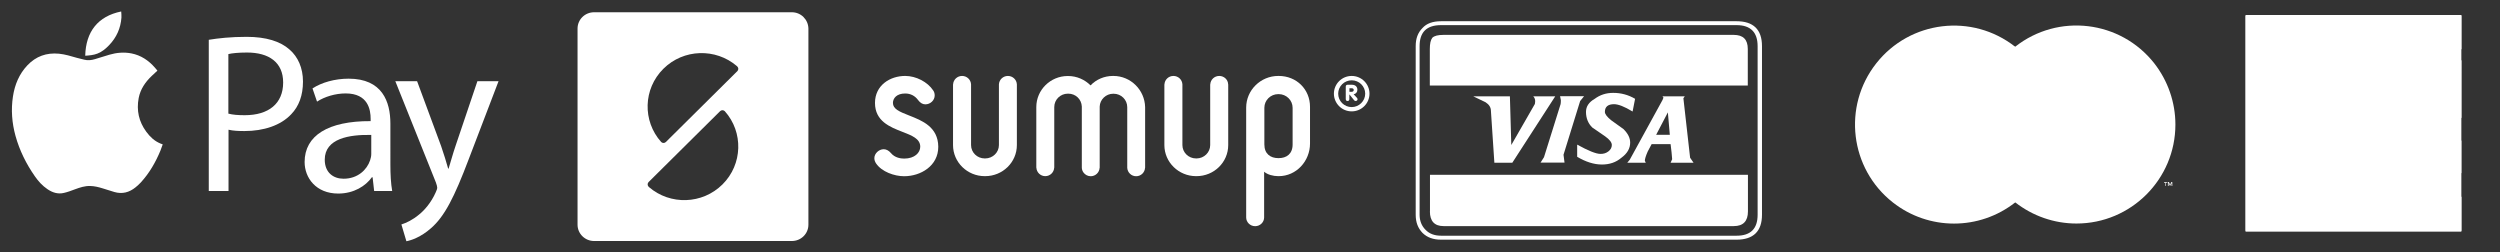
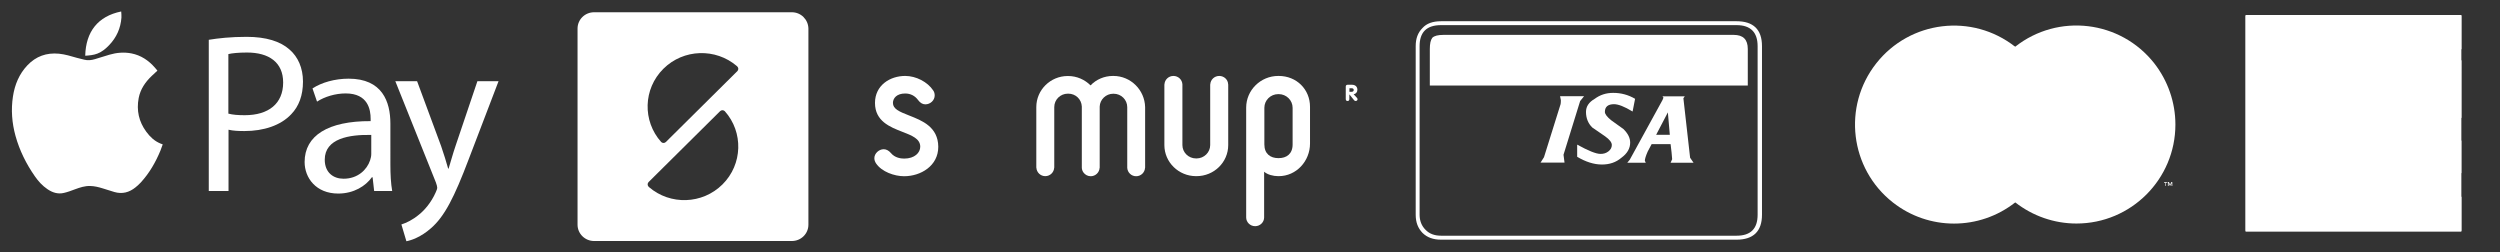
<svg xmlns="http://www.w3.org/2000/svg" version="1.1" id="图层_1" x="0px" y="0px" viewBox="0 0 3203.2 323.1" style="enable-background:new 0 0 3203.2 323.1;" xml:space="preserve">
  <rect x="0" y="0" width="3203.2" height="323.1" fill="#333333" stroke="none" />
  <style type="text/css">
	.st0{fill:#FFFFFF;}
	.st1{fill-rule:evenodd;clip-rule:evenodd;fill:#FFFFFF;}
</style>
  <g>
    <g>
      <path id="XMLID_7_" class="st0" d="M201.6,90.6c-2.4,2.2-4.8,4.3-7.1,6.6c-8.3,7.9-14.6,17-16.8,28.4c-3,15.8,0.2,30.3,9.8,43.3    c4.8,6.5,10.5,11.9,18.1,15c0.9,0.4,1.8,0.7,2.9,1.1c-1,2.7-1.9,5.3-2.9,7.9c-6.2,15-14.2,28.9-25.2,40.9c-2,2.2-4.4,4.3-6.7,6.2    c-8,6.5-17,9-27.2,6c-5.1-1.5-10.1-3.1-15.1-4.7c-5.2-1.6-10.4-2.9-15.9-3c-6.8-0.2-13,1.9-19.3,4.2c-4.8,1.8-9.5,3.6-14.4,4.7    c-7.7,1.8-14.7-0.5-21.1-4.9c-6.5-4.4-11.6-10.1-16-16.4c-11.1-15.9-19.6-33-24.8-51.7c-4.6-16.6-5.9-33.5-3.3-50.6    c2.3-15.1,7.9-28.7,18.5-39.9c11-11.6,24.5-16.4,40.4-14.9c7.9,0.8,15.4,3.1,23,5.3c3.2,0.9,6.4,1.6,9.6,2.4    c4.6,1.2,9.1,0.6,13.5-0.7c6.2-1.8,12.4-3.9,18.6-5.7c9.2-2.7,18.6-3.5,28.1-1.7c12.3,2.4,22.1,9,30.2,18.3c1,1.2,2,2.3,3,3.5    C201.5,90.2,201.5,90.4,201.6,90.6z" />
      <path id="XMLID_6_" class="st0" d="M155.3,14.7c0.1,2.7,0.5,5.3,0.3,7.8c-1,13.7-6.3,25.5-15.8,35.4c-4.3,4.5-9,8.4-14.8,10.7    c-5,2-10.2,2.4-15.5,2.8c-0.1,0-0.2-0.1-0.3-0.1C110,40.6,125.4,20.8,155.3,14.7z" />
    </g>
    <g>
      <path class="st0" d="M267.4,51c12.2-2,28.2-3.8,48.6-3.8c25,0,43.3,5.8,55,16.3c10.8,9.3,17.2,23.6,17.2,41    c0,17.7-5.2,31.7-15.1,41.9c-13.4,14.3-35.2,21.5-59.9,21.5c-7.6,0-14.5-0.3-20.4-1.7v78.5h-25.3V51z M292.7,145.6    c5.5,1.5,12.5,2,20.9,2c30.5,0,49.2-14.8,49.2-41.9c0-25.9-18.3-38.4-46.3-38.4c-11.1,0-19.5,0.9-23.9,2V145.6z" />
      <path class="st0" d="M479.4,244.8l-2-17.7h-0.9c-7.9,11.1-23,20.9-43.1,20.9c-28.5,0-43.1-20.1-43.1-40.4    c0-34,30.3-52.7,84.6-52.4v-2.9c0-11.6-3.2-32.6-32-32.6c-13.1,0-26.8,4.1-36.7,10.5l-5.8-16.9c11.6-7.6,28.5-12.5,46.3-12.5    c43.1,0,53.5,29.4,53.5,57.6V211c0,12.2,0.6,24.1,2.3,33.7H479.4z M475.7,172.9c-27.9-0.6-59.6,4.4-59.6,31.7    c0,16.6,11.1,24.4,24.1,24.4c18.3,0,30-11.6,34-23.6c0.9-2.6,1.5-5.5,1.5-8.1V172.9z" />
      <path class="st0" d="M534.4,104l30.8,83.2c3.2,9.3,6.7,20.4,9,28.8h0.6c2.6-8.4,5.5-19.2,9-29.4l27.9-82.6h27.1l-38.4,100.4    c-18.3,48.3-30.8,73-48.3,88.1c-12.5,11.1-25,15.4-31.4,16.6l-6.4-21.5c6.4-2,14.8-6.1,22.4-12.5c7-5.5,15.7-15.4,21.5-28.5    c1.2-2.6,2-4.7,2-6.1c0-1.5-0.6-3.5-1.7-6.7L506.5,104H534.4z" />
    </g>
  </g>
  <path class="st0" d="M1426.6,97.3h-0.6c-11.3,0-21.5,4.6-28.7,12.1c-7.3-7.3-17.5-12-28.7-12h-0.6c-22.1,0-40.2,17.8-40.2,39.8v77.7  h0.1c0.3,6,5.3,10.8,11.4,10.8c6.1,0,11.1-4.8,11.4-10.8h0.1v-77.7c0-9.5,7.8-17.2,17.4-17.2h0.6c9.4,0,16.9,7.2,17.3,16.5  c0,0.2,0,0.4,0,0.6v77.8c0.1,2.3,0.8,4.3,2.1,6.1c2.1,2.9,5.5,4.8,9.3,4.8c6.1,0,11.1-4.8,11.4-10.8h0.1v-77.7c0-0.2,0-0.5,0-0.7  c0.3-9.1,8-16.5,17.3-16.5h0.6c9.6,0,17.4,7.7,17.4,17.2v77c0,0.1,0,0.1,0,0.2c0,0.1,0,0.2,0,0.2v0.3c0.3,6,5.3,10.8,11.4,10.8  c6.1,0,11.1-4.8,11.4-10.8h0.1v-77.8C1466.7,115.2,1448.7,97.3,1426.6,97.3z" />
-   <path class="st0" d="M1291.4,97.3c-6.2,0-11.2,4.8-11.5,10.8v77.8c0,9.4-7.9,17.1-17.6,17.1h-0.6c-9.7,0-17.5-7.7-17.5-17.1v-77.1  c0-0.1,0-0.1,0-0.2v-0.2v-0.3c-0.3-6-5.3-10.8-11.5-10.8c-6.2,0-11.2,4.8-11.5,10.8h-0.1v77.8c0,21.9,18.2,39.8,40.6,39.8h0.6  c22.4,0,40.6-17.8,40.6-39.8v-77.8C1302.6,102.1,1297.6,97.3,1291.4,97.3z" />
  <path class="st0" d="M1562.2,97.3c-6.2,0-11.2,4.8-11.5,10.8h-0.1v77.8c0,9.4-7.9,17.1-17.5,17.1h-0.6c-9.7,0-17.5-7.7-17.5-17.1  v-77.1c0-0.1,0-0.1,0-0.2v-0.2v-0.3c-0.3-6-5.3-10.8-11.5-10.8c-6.2,0-11.2,4.8-11.5,10.8h-0.1v77.8c0,21.9,18.2,39.8,40.6,39.8h0.6  c22.4,0,40.6-17.8,40.6-39.8v-77.8h-0.1C1573.5,102.1,1568.4,97.3,1562.2,97.3z" />
  <path class="st0" d="M1638.4,97.3h-0.6c-22.7,0-41.1,18.3-41.1,40.6v47c0,1.4-0.1,2.7,0,4.1v89.6c0,6.2,5.2,11.2,11.5,11.2  c6.3,0,11.5-5,11.5-11.2V220c4.3,3.8,11.6,5.7,18.1,5.7h0.6c22.7,0,40.1-19.4,40.1-41.8v-47C1678.5,114.4,1661.2,97.3,1638.4,97.3z   M1656.2,185.1c0,12.3-8,17.5-17.8,17.5h-0.6c-9.8,0-17.8-5.3-17.8-17.5v-47c0-9.7,8-17.5,17.8-17.5h0.6c9.8,0,17.8,7.9,17.8,17.5  V185.1z" />
  <path class="st0" d="M1164.9,148c-12.9-5-20.8-8.5-20.8-16.1c0-6,4.8-12.1,15.7-12.1c6.8,0,12.5,2.9,16.6,8.5  c2.7,3.6,5.8,5.4,9.2,5.4c6.5,0,12-5.2,12-11.4c0-2.4-0.6-4.6-1.9-6.4c-7.2-10.9-21.9-18.6-35.9-18.6c-19.3,0-38.7,11.9-38.7,34.6  c0,23.4,19.4,30.9,34.8,36.9c12.4,4.8,23.2,8.9,23.2,19.2c0,7.6-7.1,15.2-20.6,15.2c-4.1,0-11.9-0.9-17-7.1c-2.7-3.2-6-4.9-9.2-4.9  c-6.2,0-12,5.5-12,11.4c0,2.4,0.7,4.6,2.2,6.8c7.2,10.7,23.5,16.4,35.9,16.4c21.3,0,43.8-13.2,43.8-37.7  C1202,162.5,1181.4,154.5,1164.9,148z" />
  <path class="st0" d="M1014.6,15.7H761.2c-11.7,0-21.2,9.3-21.2,20.9v251.3c0,11.5,9.5,20.9,21.2,20.9h253.4  c11.7,0,21.2-9.3,21.2-20.9V36.6C1035.6,25.1,1026.3,15.7,1014.6,15.7z M925.7,236.3c-25.8,25.6-67,26.8-94.2,3.4  c-0.1-0.1-0.3-0.2-0.4-0.4c-1.7-1.7-1.7-4.3-0.1-6l91.7-90.9c1.7-1.6,4.3-1.6,6,0.1C952.7,169.4,951.6,210.6,925.7,236.3z   M944.8,91.1L853.1,182c-1.7,1.6-4.3,1.6-6-0.1c-24-26.9-23.1-68,2.9-93.8c25.8-25.6,67-26.7,94.2-3.4c0.1,0.1,0.3,0.2,0.4,0.4  C946.4,86.8,946.4,89.4,944.8,91.1z" />
-   <path class="st0" d="M1731.9,97.3c-12.6,0-22.8,10.2-22.8,22.7c0,12.5,10.2,22.7,22.8,22.7c12.6,0,22.8-10.2,22.8-22.7  C1754.7,107.5,1744.5,97.3,1731.9,97.3z M1731.9,137.2c-9.6,0-17.3-7.7-17.3-17.2c0-9.4,7.8-17.1,17.3-17.1  c9.6,0,17.3,7.7,17.3,17.1C1749.2,129.4,1741.4,137.2,1731.9,137.2z" />
  <path class="st0" d="M1734.4,120.8c2.9-0.5,4.8-2.7,4.8-5.8c0-3.9-2.7-6.4-6.9-6.4h-5.7c-1.3,0-2.3,0.8-2.3,2.3v16  c0,1.7,0.9,2.5,2.3,2.5c1.4,0,2.3-0.8,2.3-2.5V121h0.1l5.8,7.2c0.6,0.7,1.1,1.2,2.2,1.2c1.8,0,2.4-1.5,2.4-2.2c0-0.7-0.3-1.4-0.9-2  L1734.4,120.8z M1732.1,117.6h-3.1v-4.5h3.1c1.4,0,2.4,0.8,2.4,2.2C1734.5,116.5,1733.6,117.6,1732.1,117.6z" />
  <g>
    <path class="st1" d="M2257.6,59.1c0-21.3-11.1-31.9-32.6-31.9h-378.6c-10.7,0-18.6,2.9-23.8,8.7c-5.9,5.9-8.7,13.4-8.7,23.2v216.1   c0,9.7,2.9,17.1,8.7,23.2c6,5.9,13.8,8.7,23.8,8.7h378.6c21.5,0,32.6-10.7,32.6-31.9V59.1L2257.6,59.1z M2225.1,32.2   c17.8,0,26.9,9.1,26.9,26.9v216.1c0,18-9.1,26.8-26.9,26.8h-378.6c-8.6,0-15.1-2.5-20-7.6c-5-4.9-7.6-11.6-7.6-19.3V59.1   c0-17.8,8.9-26.9,27.5-26.9H2225.1L2225.1,32.2z" />
    <path class="st1" d="M1849.5,44.7c-7.2,0-11.7,1.2-14.3,3.7c-2.2,2.9-3.2,7.6-3.2,14.4v46.8h407.4V62.8c0-12.3-6-18.1-18.1-18.1   H1849.5L1849.5,44.7z" />
-     <path class="st1" d="M1832.1,270.9c0,12.4,5.9,18.8,17.5,18.8h371.9c12.1,0,18.1-6.4,18.1-18.8V224h-407.4V270.9L1832.1,270.9z" />
-     <path class="st1" d="M1967,129.6c0,2.2-0.3,3.9-1.2,5l-29.4,51.2l-1.8-62.4h-47l15.8,7.6c4.5,2.9,6.9,6.5,6.9,11.2l4.4,66.3h23   l55-85.1h-28.2C1966.1,124.9,1967,127.2,1967,129.6L1967,129.6z" />
    <path class="st1" d="M2156.9,125.9l1.8-2.5h-28.7c1,1,1.3,1.5,1.3,1.8c-0.3,1.3-1,2.2-1.3,3.2l-41.8,76.2c-1,1.3-2,2.5-3.2,3.9   h23.7l-1.2-2.5c0-2.2,1.2-6.2,3.7-11.9l5-9.4h24.3c1,7.9,1.7,14.4,2,19.3l-2,4.5h29.4l-4.4-6.4L2156.9,125.9L2156.9,125.9z    M2139.5,172.7H2122L2137,144L2139.5,172.7L2139.5,172.7z" />
    <path class="st1" d="M2067,119c-9.1,0-16.8,2.5-23.7,7.6c-7.6,4.4-11.2,9.9-11.2,16.8c0,7.9,2.7,14.8,8.1,20l16.3,11.2   c5.9,4.2,8.7,7.9,8.7,11.2c0,3.2-1.5,6-4.4,8.2c-2.9,2.2-6,3.2-10.1,3.2c-5.9,0-15.9-4.2-29.9-11.9v15.6   c10.9,6.5,21.5,9.9,31.7,9.9c9.7,0,18-2.7,25-8.7c7.6-5.5,11.2-12.1,11.2-19.3c0-6-2.7-11.6-8.7-17.5l-15.6-11.2   c-5.2-4.2-8.1-7.9-8.1-10.7c0-6.5,3.9-9.9,11.7-9.9c5.4,0,13.3,3,23.8,9.4l3.2-16.3C2086.3,121.5,2077.1,119,2067,119L2067,119z" />
    <path class="st1" d="M2004.6,208.4c-0.3-3.5-1-6.7-1.3-10.1l21.3-68.8l5-6.2h-30.7c0.3,1.5,0.7,3.5,1,5c0,1.5,0,3.4-0.3,5   l-21.3,68.1l-4.4,6.9H2004.6L2004.6,208.4z" />
  </g>
  <rect x="2521" y="59.9" class="st0" width="122.1" height="199.4" />
  <path class="st0" d="M2533.6,159.6c0-38.9,17.8-75.7,48.4-99.7c-55.1-43.3-134.8-33.7-178.1,21.4s-33.7,134.8,21.4,178.1  c46,36.1,110.7,36.1,156.7,0C2551.4,235.3,2533.6,198.5,2533.6,159.6z" />
  <path class="st0" d="M2775.1,238.2v-4.1h1.8v-0.8h-4.2v0.8h1.7v4.1H2775.1z M2783.3,238.2v-4.9h-1.3l-1.5,3.5l-1.5-3.5h-1.3v4.9h0.9  v-3.7l1.4,3.2h1l1.4-3.2v3.7L2783.3,238.2z" />
  <path class="st0" d="M2787.3,159.6c0,70-56.8,126.8-126.8,126.8c-28.4,0-56-9.6-78.4-27.1c55.1-43.3,64.6-123,21.4-178.1  c-6.2-7.9-13.4-15.1-21.4-21.4c55.1-43.3,134.8-33.7,178.1,21.3C2777.7,103.5,2787.3,131.2,2787.3,159.6L2787.3,159.6z" />
  <polygon class="st0" points="2877.2,20.2 2877.2,158.1 2877.2,296.8 3015.4,296.8 3153.7,296.8 3153.7,158.5 3153.7,20.2   3015.5,20.2 2877.2,20.2 " />
  <path class="st0" d="M3104.4,87.1l8.9-24.1h40.5V19.2h-276.6v276.6h276.6v-43.7h-38.2l-14.1-16.5l-14.7,16.5h-108.4v-87.9h-35.8  L2987.3,63h43.5l10.5,23V63h54L3104.4,87.1L3104.4,87.1z M3073.9,103l-0.1-9.7l3.7,9.7l18,48h17.9l18.1-48l3.5-9.6v57.6h18.8V77.3  h-31.3l-14.2,37.4l-3.8,10.1l-3.9-10.1l-14.3-37.4h-31.3v73.7h18.8V103L3073.9,103z M3033.4,151.1h21.7l-32.5-73.7h-25.2l-32.6,73.7  h21.4l5.7-14.2h35.8L3033.4,151.1L3033.4,151.1z M3006.1,102.3l3.7-9.2l3.7,9.2l7.7,18.6h-22.7L3006.1,102.3L3006.1,102.3z   M2993.5,164.3v73.5h61.6v-15.9h-42.8v-12.8h41.9v-15.9h-41.9v-12.9h42.8v-15.9H2993.5L2993.5,164.3z M3123.6,237.8h24.4l-34.5-36.9  l34.5-36.6h-24.1l-22.2,23.9l-22.1-23.9h-24.5l34.4,36.9l-34.4,36.6h23.8l22.4-24L3123.6,237.8L3123.6,237.8z M3132.9,200.8  l20.8,21.2v-42.1L3132.9,200.8L3132.9,200.8z" />
</svg>